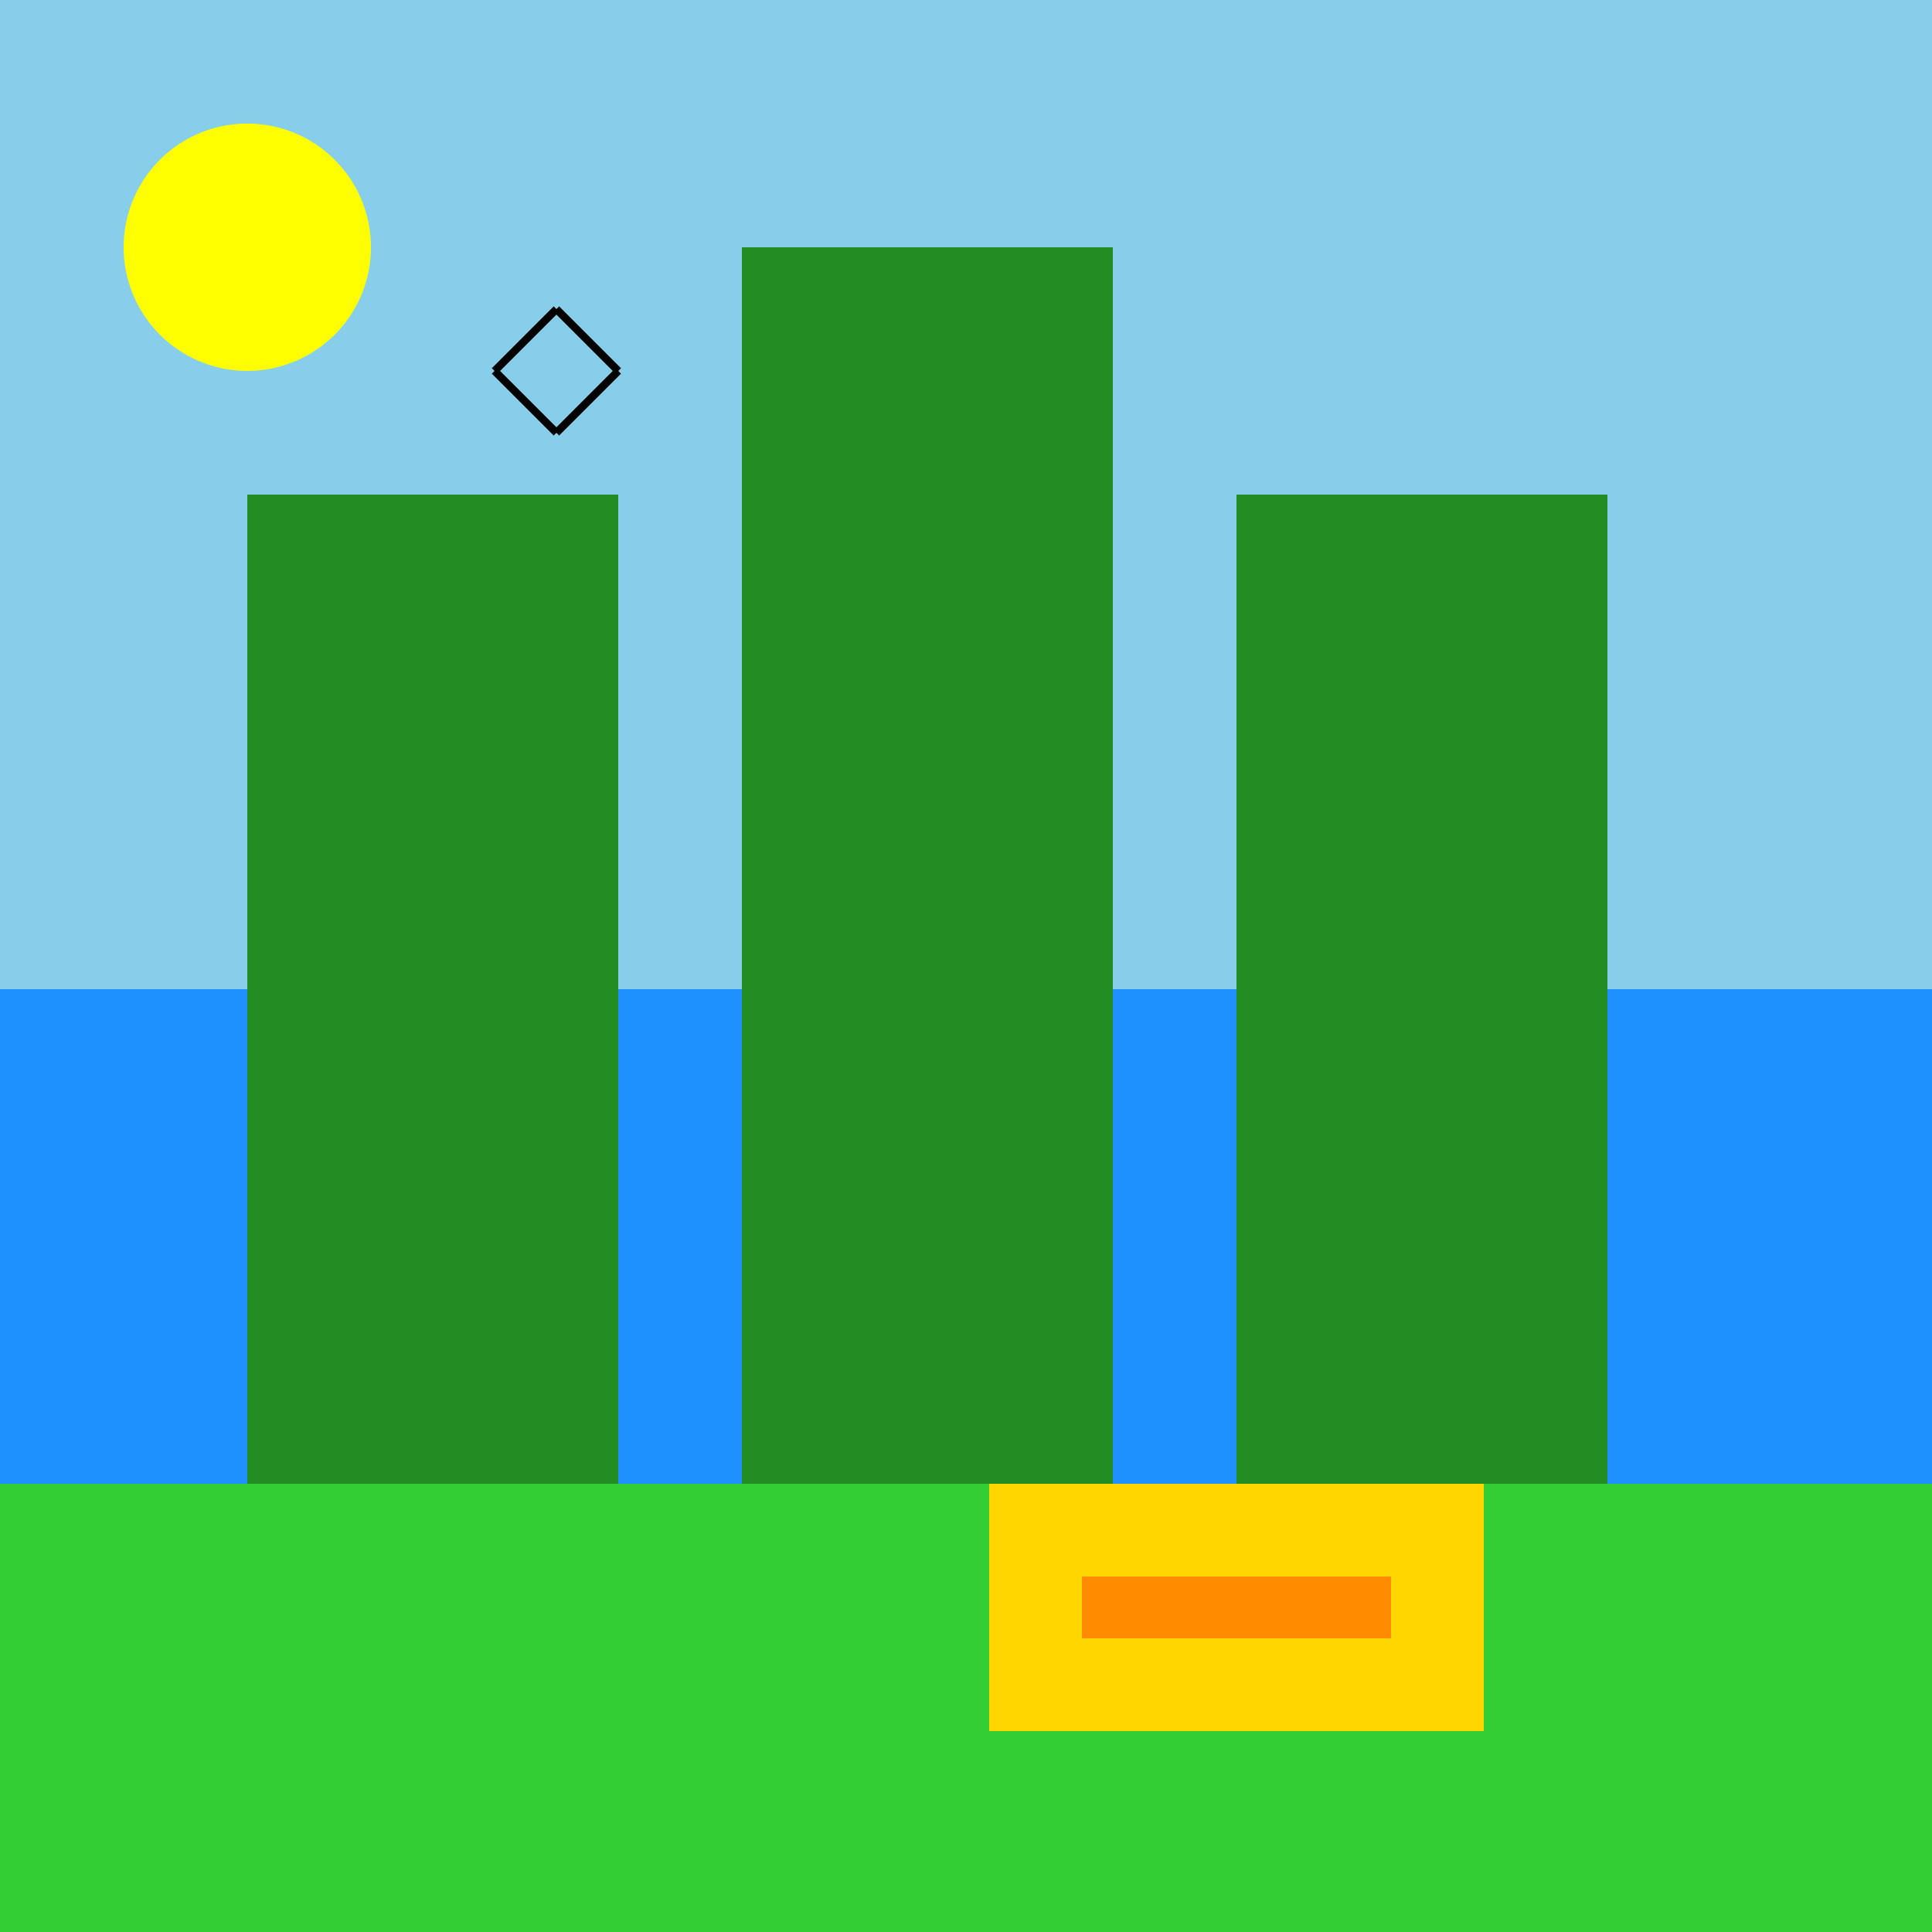
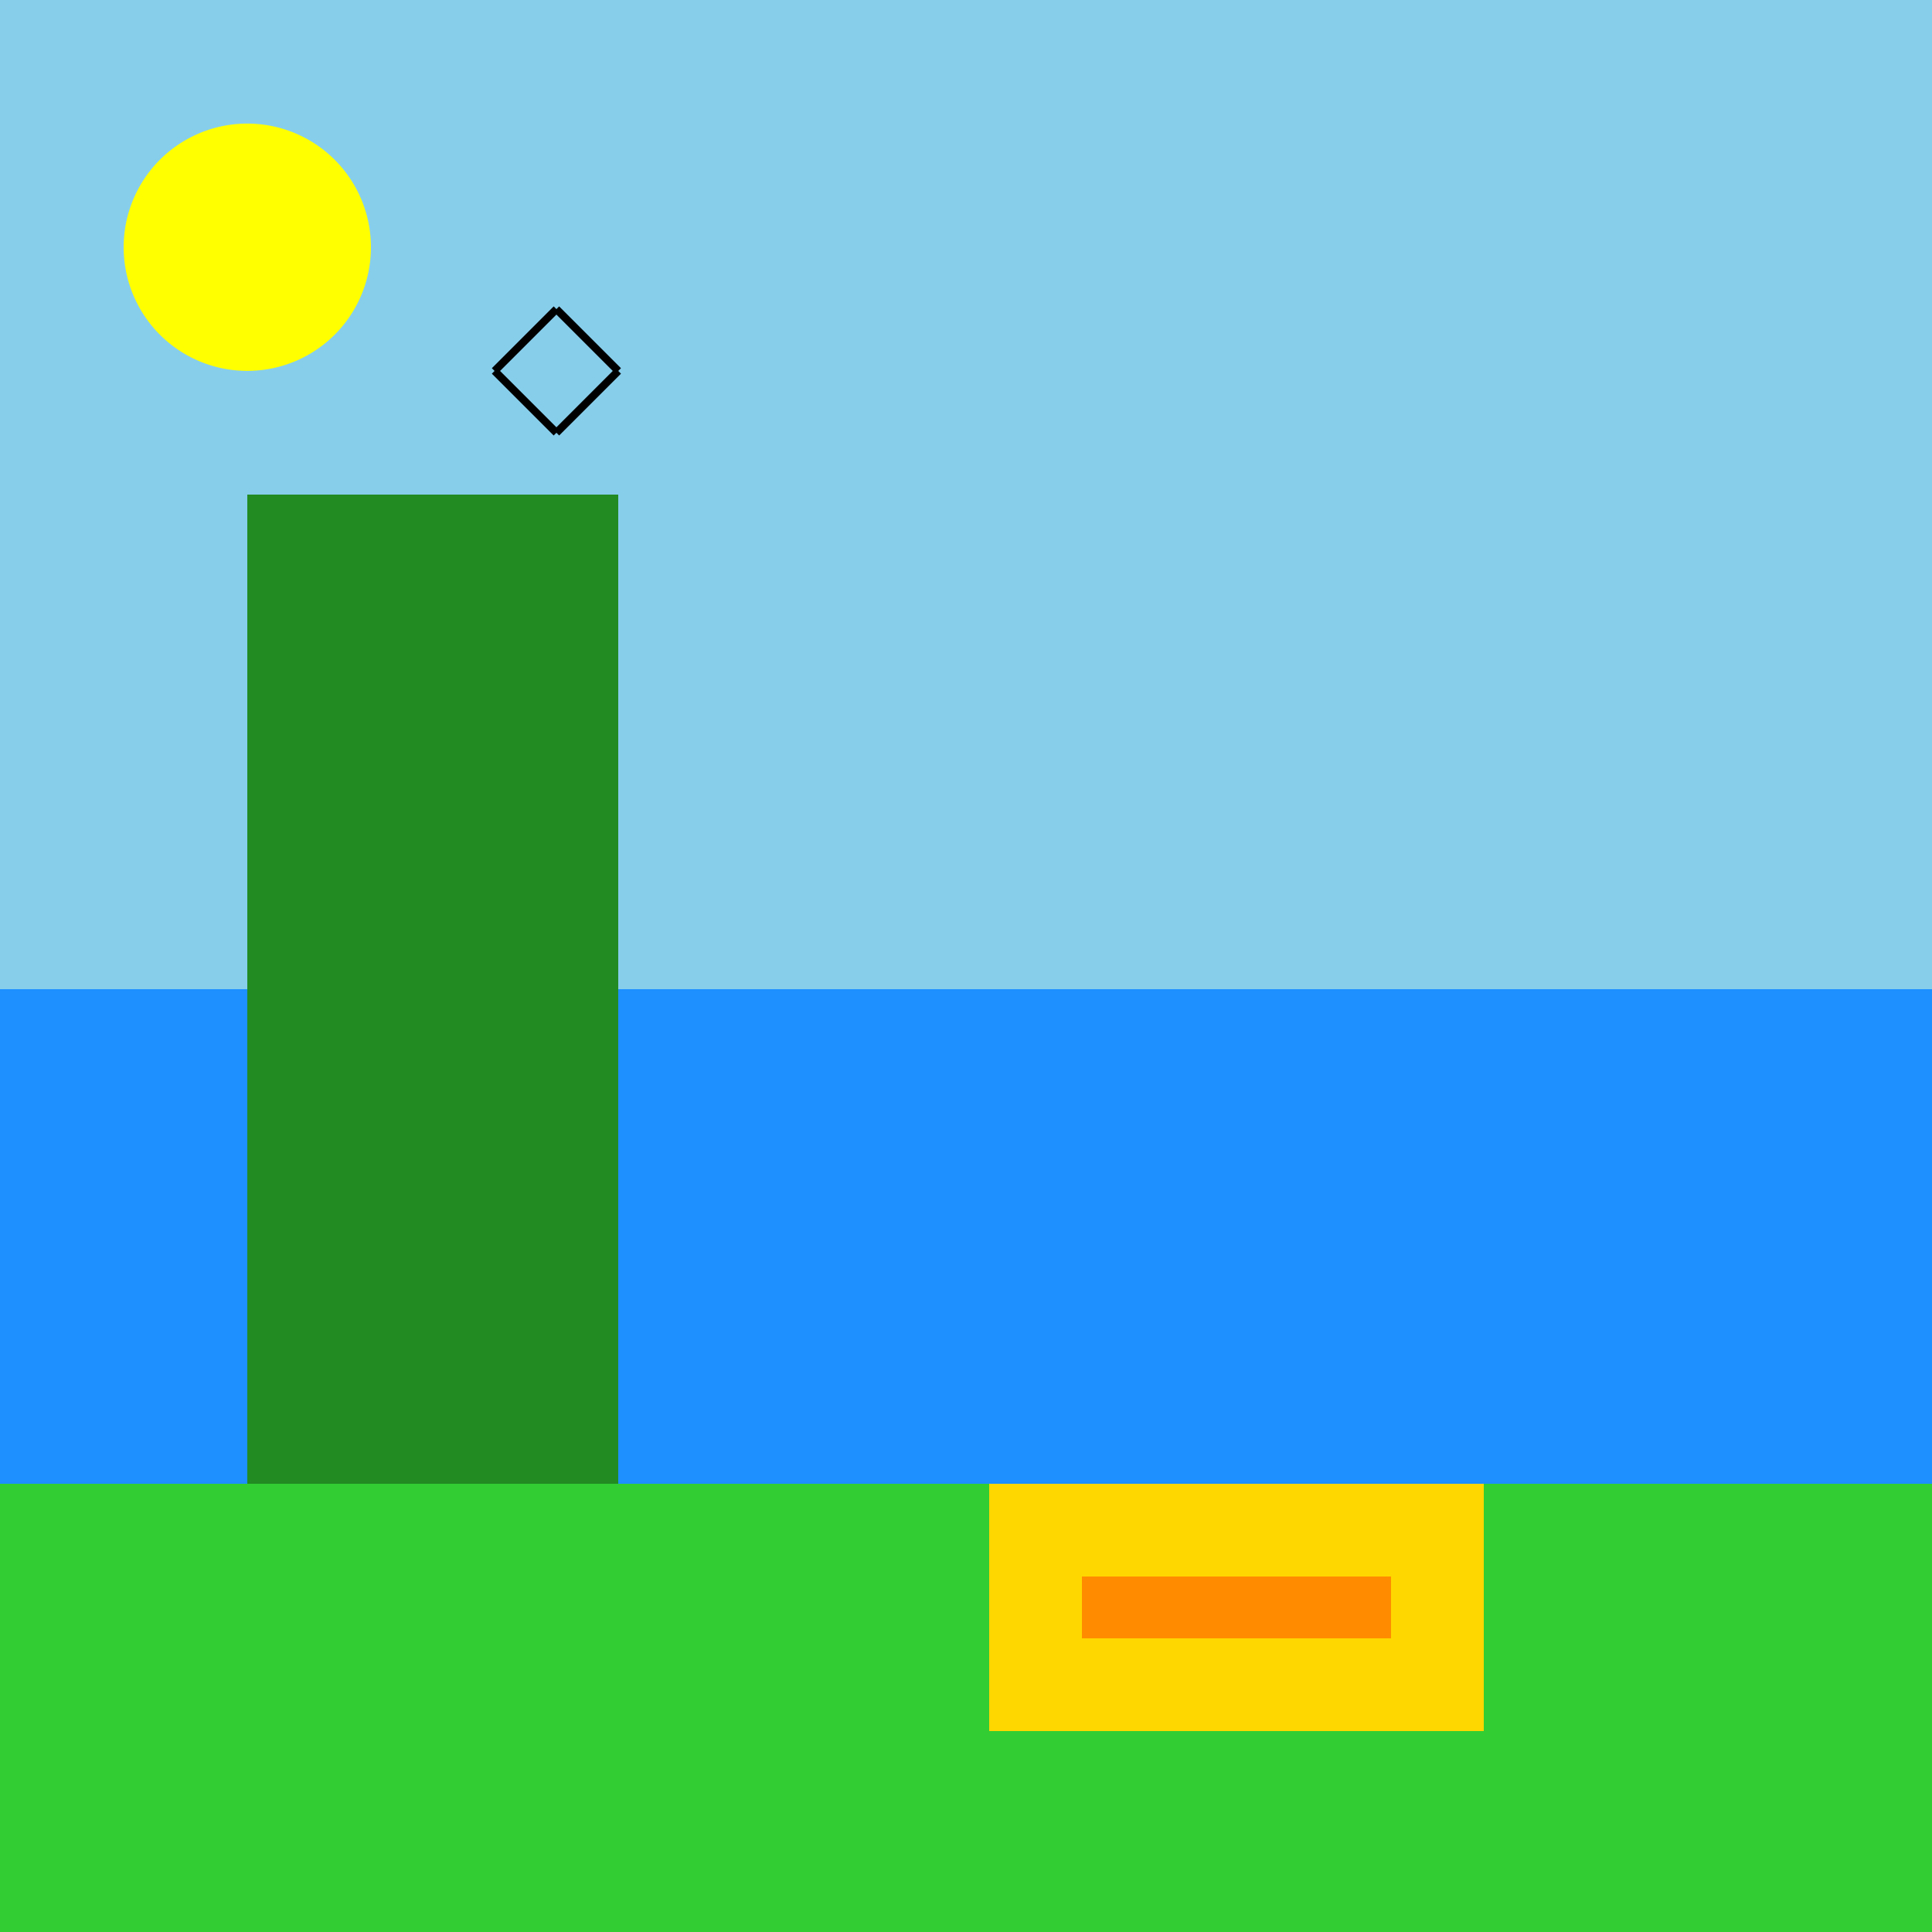
<svg xmlns="http://www.w3.org/2000/svg" width="500" height="500">
  <defs />
  <g>
    <rect fill="#87CEEB" stroke="none" x="0" y="0" width="512" height="512" />
    <rect fill="#1E90FF" stroke="none" x="0" y="256" width="512" height="256" />
    <rect fill="#228B22" stroke="none" x="64" y="128" width="96" height="256" />
-     <rect fill="#228B22" stroke="none" x="192" y="64" width="96" height="320" />
-     <rect fill="#228B22" stroke="none" x="320" y="128" width="96" height="256" />
    <rect fill="#32CD32" stroke="none" x="0" y="384" width="512" height="128" />
    <rect fill="#FFD700" stroke="none" x="256" y="384" width="128" height="64" />
    <rect fill="#FF8C00" stroke="none" x="280" y="408" width="80" height="16" />
    <path fill="#FFFF00" stroke="none" paint-order="stroke fill markers" d=" M 96 64 A 32 32 0 1 1 96 63.968" />
    <path fill="none" stroke="#000000" paint-order="fill stroke markers" d=" M 128 96 L 144 80 M 144 80 L 160 96 M 128 96 L 144 112 M 144 112 L 160 96" stroke-miterlimit="10" stroke-width="2" stroke-dasharray="" />
  </g>
</svg>